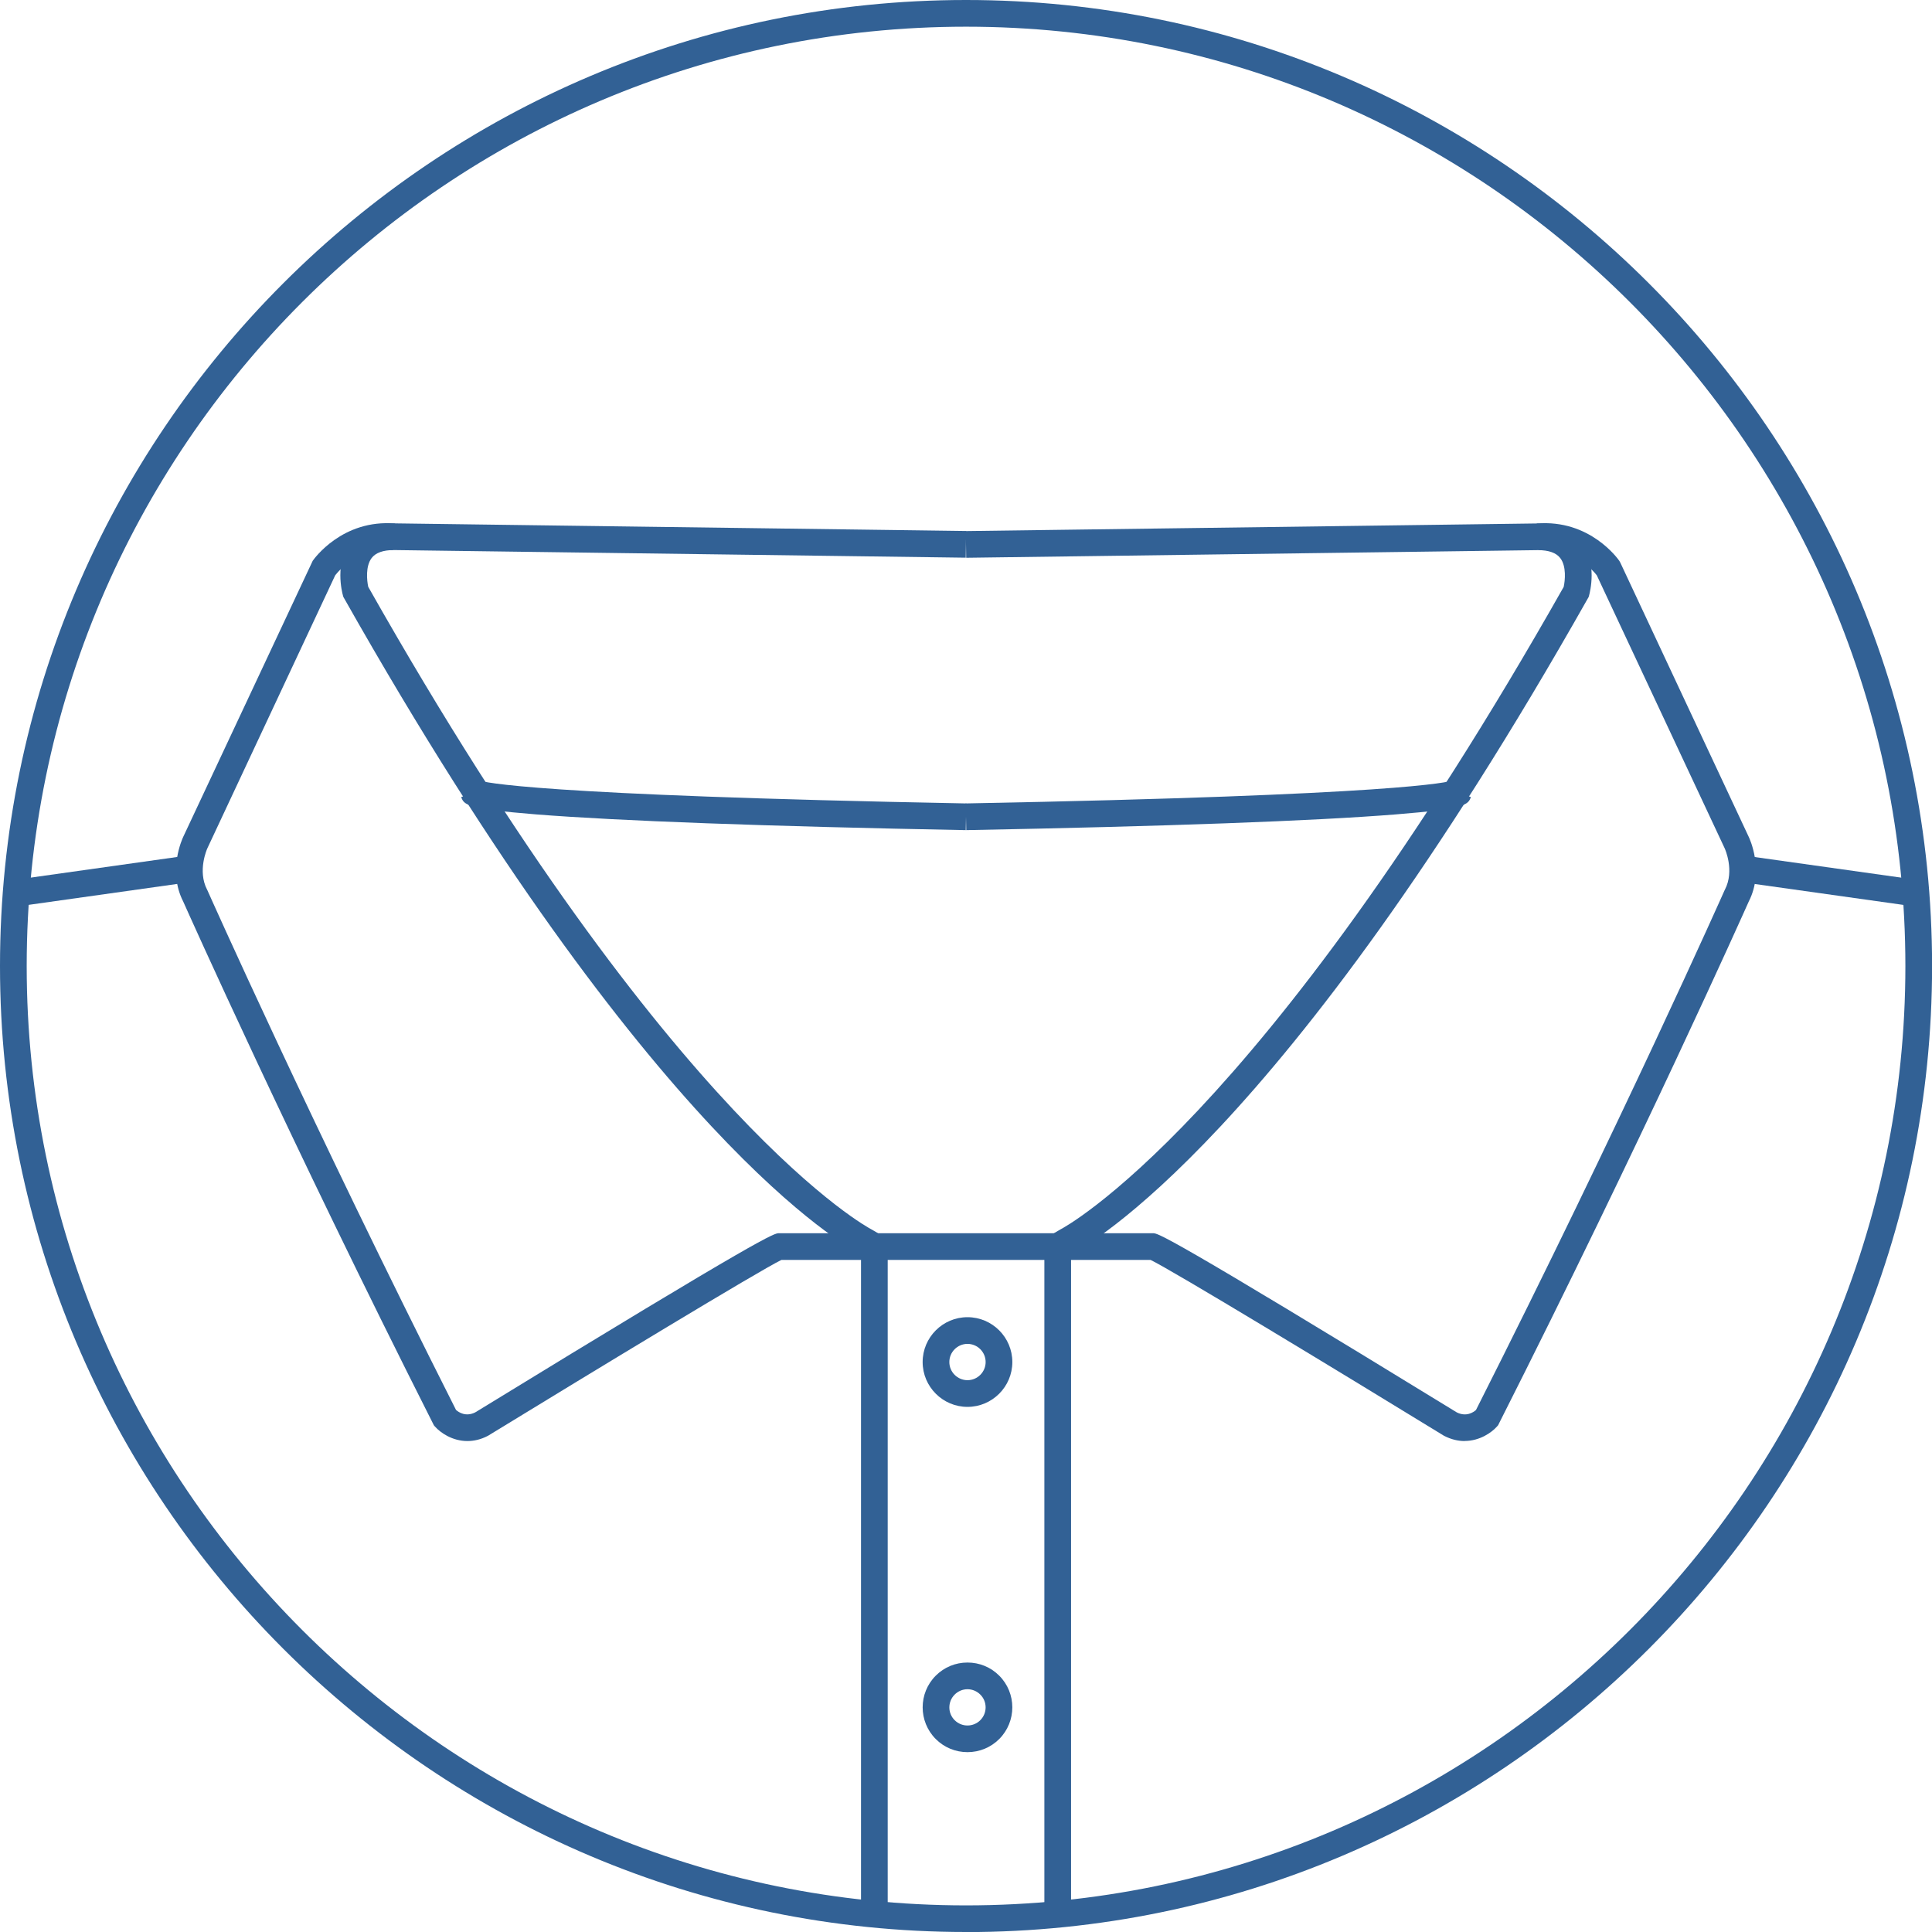
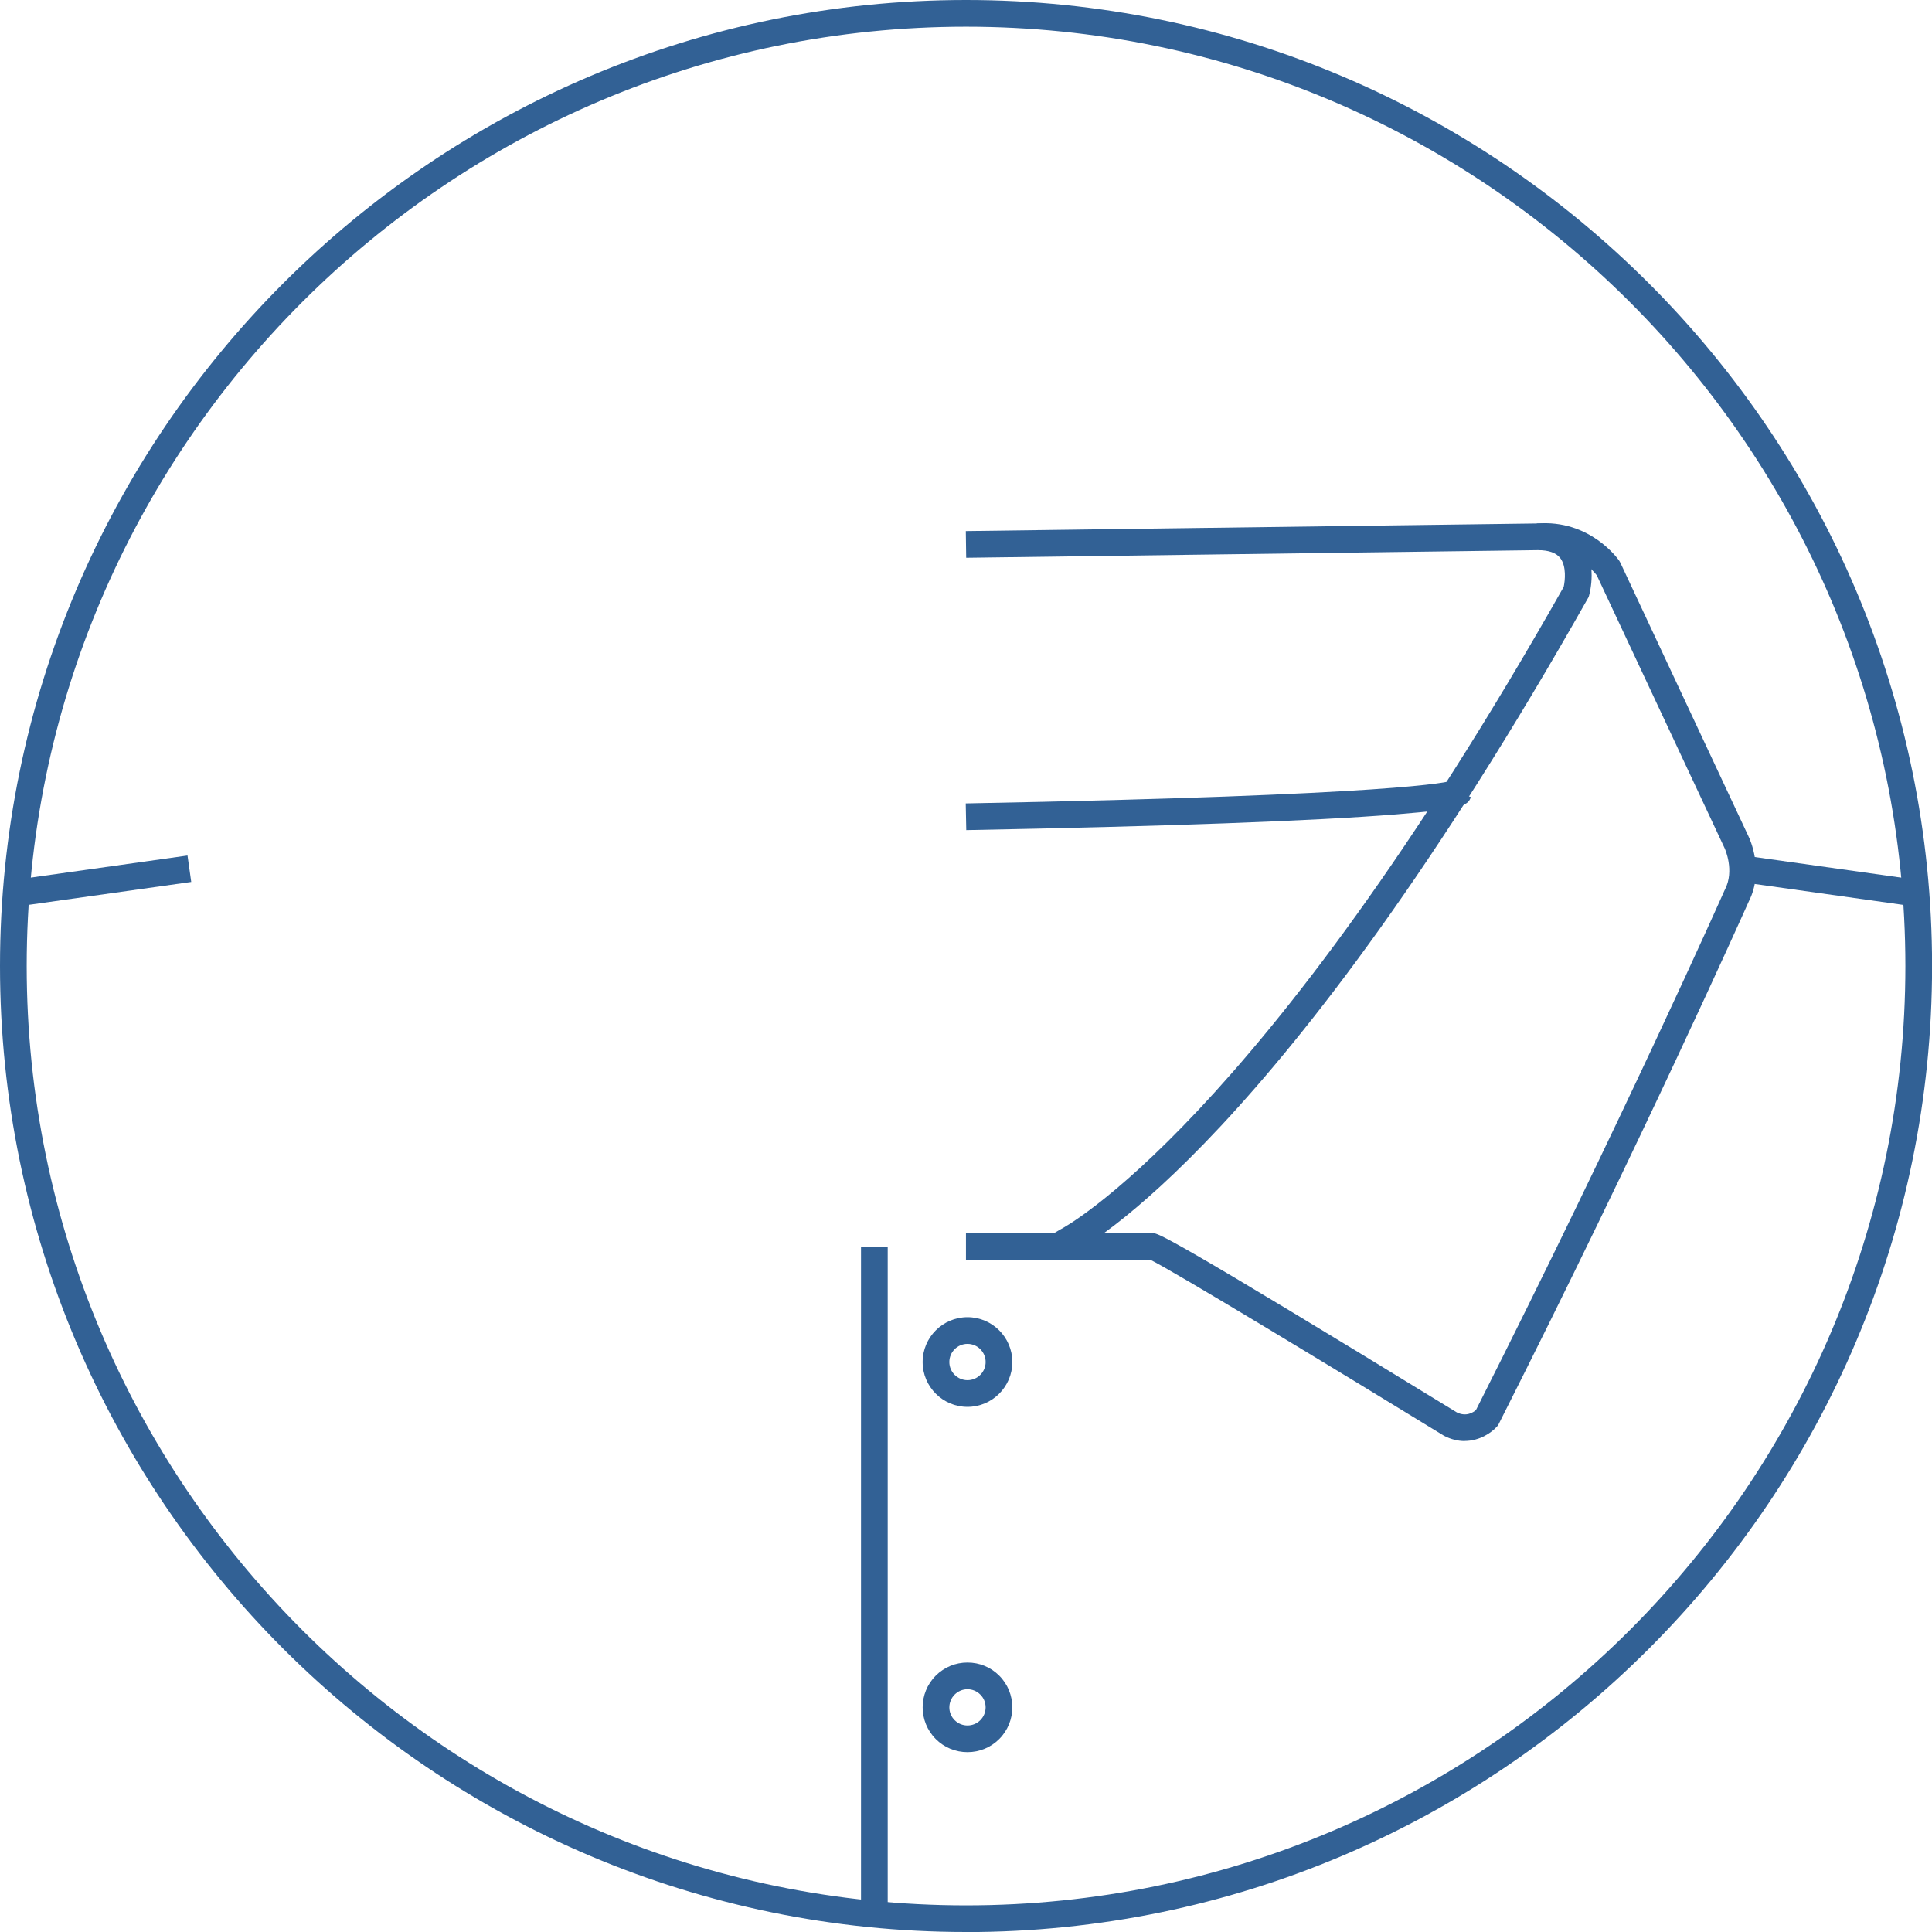
<svg xmlns="http://www.w3.org/2000/svg" viewBox="0 0 253.31 253.31" id="Layer_2">
  <defs>
    <style>.cls-1{fill:#326195;}</style>
  </defs>
  <g id="Layer_1-2">
    <g>
      <g>
-         <path d="M61.28,188.94c-1.97,0-3.53-1.09-4.24-1.89l-.15-.17-.1-.2c-18.83-37.27-32.16-67.11-32.77-68.48-2.08-4.06-.08-8.29,0-8.47l16.98-36.2c.15-.22,3.87-5.48,10.81-4.89l-.29,3.49c-4.5-.38-7.11,2.71-7.57,3.3l-16.77,35.81s-1.33,2.91-.03,5.4l.05,.1c.13,.3,13.52,30.35,32.59,68.12,.35,.31,1.28,.94,2.52,.32,38.33-23.49,39.2-23.49,39.83-23.49h24.52v3.5h-24.2c-2.84,1.37-24.28,14.37-38.38,23l-.1,.06c-.95,.5-1.86,.69-2.7,.69Z" class="cls-1" />
-         <path d="M113.75,164.94l-1.09-.64c-1.78-.9-27.42-14.86-67.53-85.84l-.11-.19-.06-.21c-.12-.43-1.1-4.26,.99-7.01,.84-1.11,2.51-2.43,5.71-2.43l75.01,1-.05,3.5-74.99-1c-1.39,0-2.37,.35-2.9,1.04-.82,1.08-.63,2.94-.45,3.78,39.95,70.63,65.73,84.12,65.98,84.25l.11,.06,1.14,.67-1.77,3.02Z" class="cls-1" />
        <path d="M114,251.28c1.01,0,1.8,.34,2.39,.86v-88.7h-3.5v88.01c.34-.1,.7-.17,1.11-.17Z" class="cls-1" />
-         <path d="M126.62,108.84c-26.11-.49-45.58-1.21-56.3-2.06-9.26-.74-9.47-1.28-9.85-2.27l3.26-1.26c-.21-.55-.64-.84-.84-.91,.52,.19,6.71,1.92,63.8,3l-.07,3.5Z" class="cls-1" />
        <path d="M192.03,188.94c-.84,0-1.75-.2-2.7-.69l-.1-.06c-14.1-8.64-35.54-21.64-38.38-23h-24.2v-3.5h24.52c.63,0,1.5,0,39.83,23.49,1.26,.63,2.19-.02,2.52-.31,19.08-37.77,32.46-67.83,32.59-68.13l.05-.1c1.3-2.5-.01-5.36-.02-5.39l-16.78-35.82c-.46-.6-3.06-3.67-7.57-3.3l-.29-3.49c6.96-.58,10.66,4.67,10.81,4.89l.14,.25,16.84,35.96c.08,.16,2.07,4.39,0,8.45-.61,1.37-13.94,31.21-32.77,68.48l-.1,.2-.15,.17c-.71,.8-2.27,1.89-4.24,1.89Z" class="cls-1" />
        <path d="M139.56,164.94l-1.77-3.02,1.25-.73c.25-.12,26.03-13.61,65.98-84.24,.18-.83,.38-2.7-.45-3.78-.53-.69-1.51-1.04-2.92-1.04l-74.97,1-.05-3.5,74.99-1c3.22,0,4.9,1.32,5.74,2.43,2.09,2.75,1.11,6.58,.99,7.01l-.06,.21-.11,.19c-40.1,70.97-65.75,84.93-67.53,85.84l-1.09,.64Z" class="cls-1" />
-         <path d="M138.93,251.28c.57,0,1.06,.11,1.5,.29v-88.13h-3.5v88.41c.54-.35,1.2-.57,2-.57Z" class="cls-1" />
        <path d="M126.69,108.84l-.07-3.5c57.08-1.08,63.28-2.81,63.8-3-.2,.07-.62,.36-.84,.91l3.27,1.26c-.38,.99-.59,1.53-9.85,2.27-10.72,.86-30.19,1.57-56.3,2.06Z" class="cls-1" />
        <path d="M126.85,184.46c-3.24,0-5.88-2.64-5.88-5.88s2.64-5.88,5.88-5.88,5.88,2.64,5.88,5.88-2.64,5.88-5.88,5.88Zm0-8.26c-1.31,0-2.38,1.07-2.38,2.38s1.07,2.38,2.38,2.38,2.38-1.07,2.38-2.38-1.07-2.38-2.38-2.38Z" class="cls-1" />
        <path d="M126.85,229.73c-1.57,0-3.05-.61-4.16-1.72-2.29-2.29-2.29-6.02,0-8.31,1.11-1.11,2.58-1.72,4.16-1.72s3.05,.61,4.16,1.72c2.29,2.29,2.29,6.02,0,8.31-1.11,1.11-2.59,1.72-4.16,1.72Zm0-8.25c-.63,0-1.23,.25-1.68,.7-.93,.93-.93,2.44,0,3.36,.93,.93,2.44,.92,3.36,0,.93-.93,.93-2.44,0-3.36-.45-.45-1.05-.7-1.68-.7Z" class="cls-1" />
      </g>
      <path d="M126.66,253.31C56.82,253.31,0,196.5,0,126.66S56.82,0,126.66,0s126.66,56.82,126.66,126.66-56.82,126.66-126.66,126.66Zm0-249.81C58.75,3.5,3.5,58.75,3.5,126.66s55.25,123.16,123.16,123.16,123.16-55.25,123.16-123.16S194.56,3.5,126.66,3.5Z" class="cls-1" />
      <g>
        <line y2="116.91" x2="249.81" y1="113.91" x1="228.48" class="cls-1" />
        <rect transform="translate(91.55 336.15) rotate(-81.99)" height="21.54" width="3.5" y="104.64" x="237.4" class="cls-1" />
      </g>
      <g>
-         <line y2="116.91" x2="3.5" y1="113.91" x1="24.83" class="cls-1" />
        <rect transform="translate(-15.96 3.1) rotate(-8.02)" height="3.5" width="21.54" y="113.66" x="3.39" class="cls-1" />
      </g>
    </g>
  </g>
</svg>